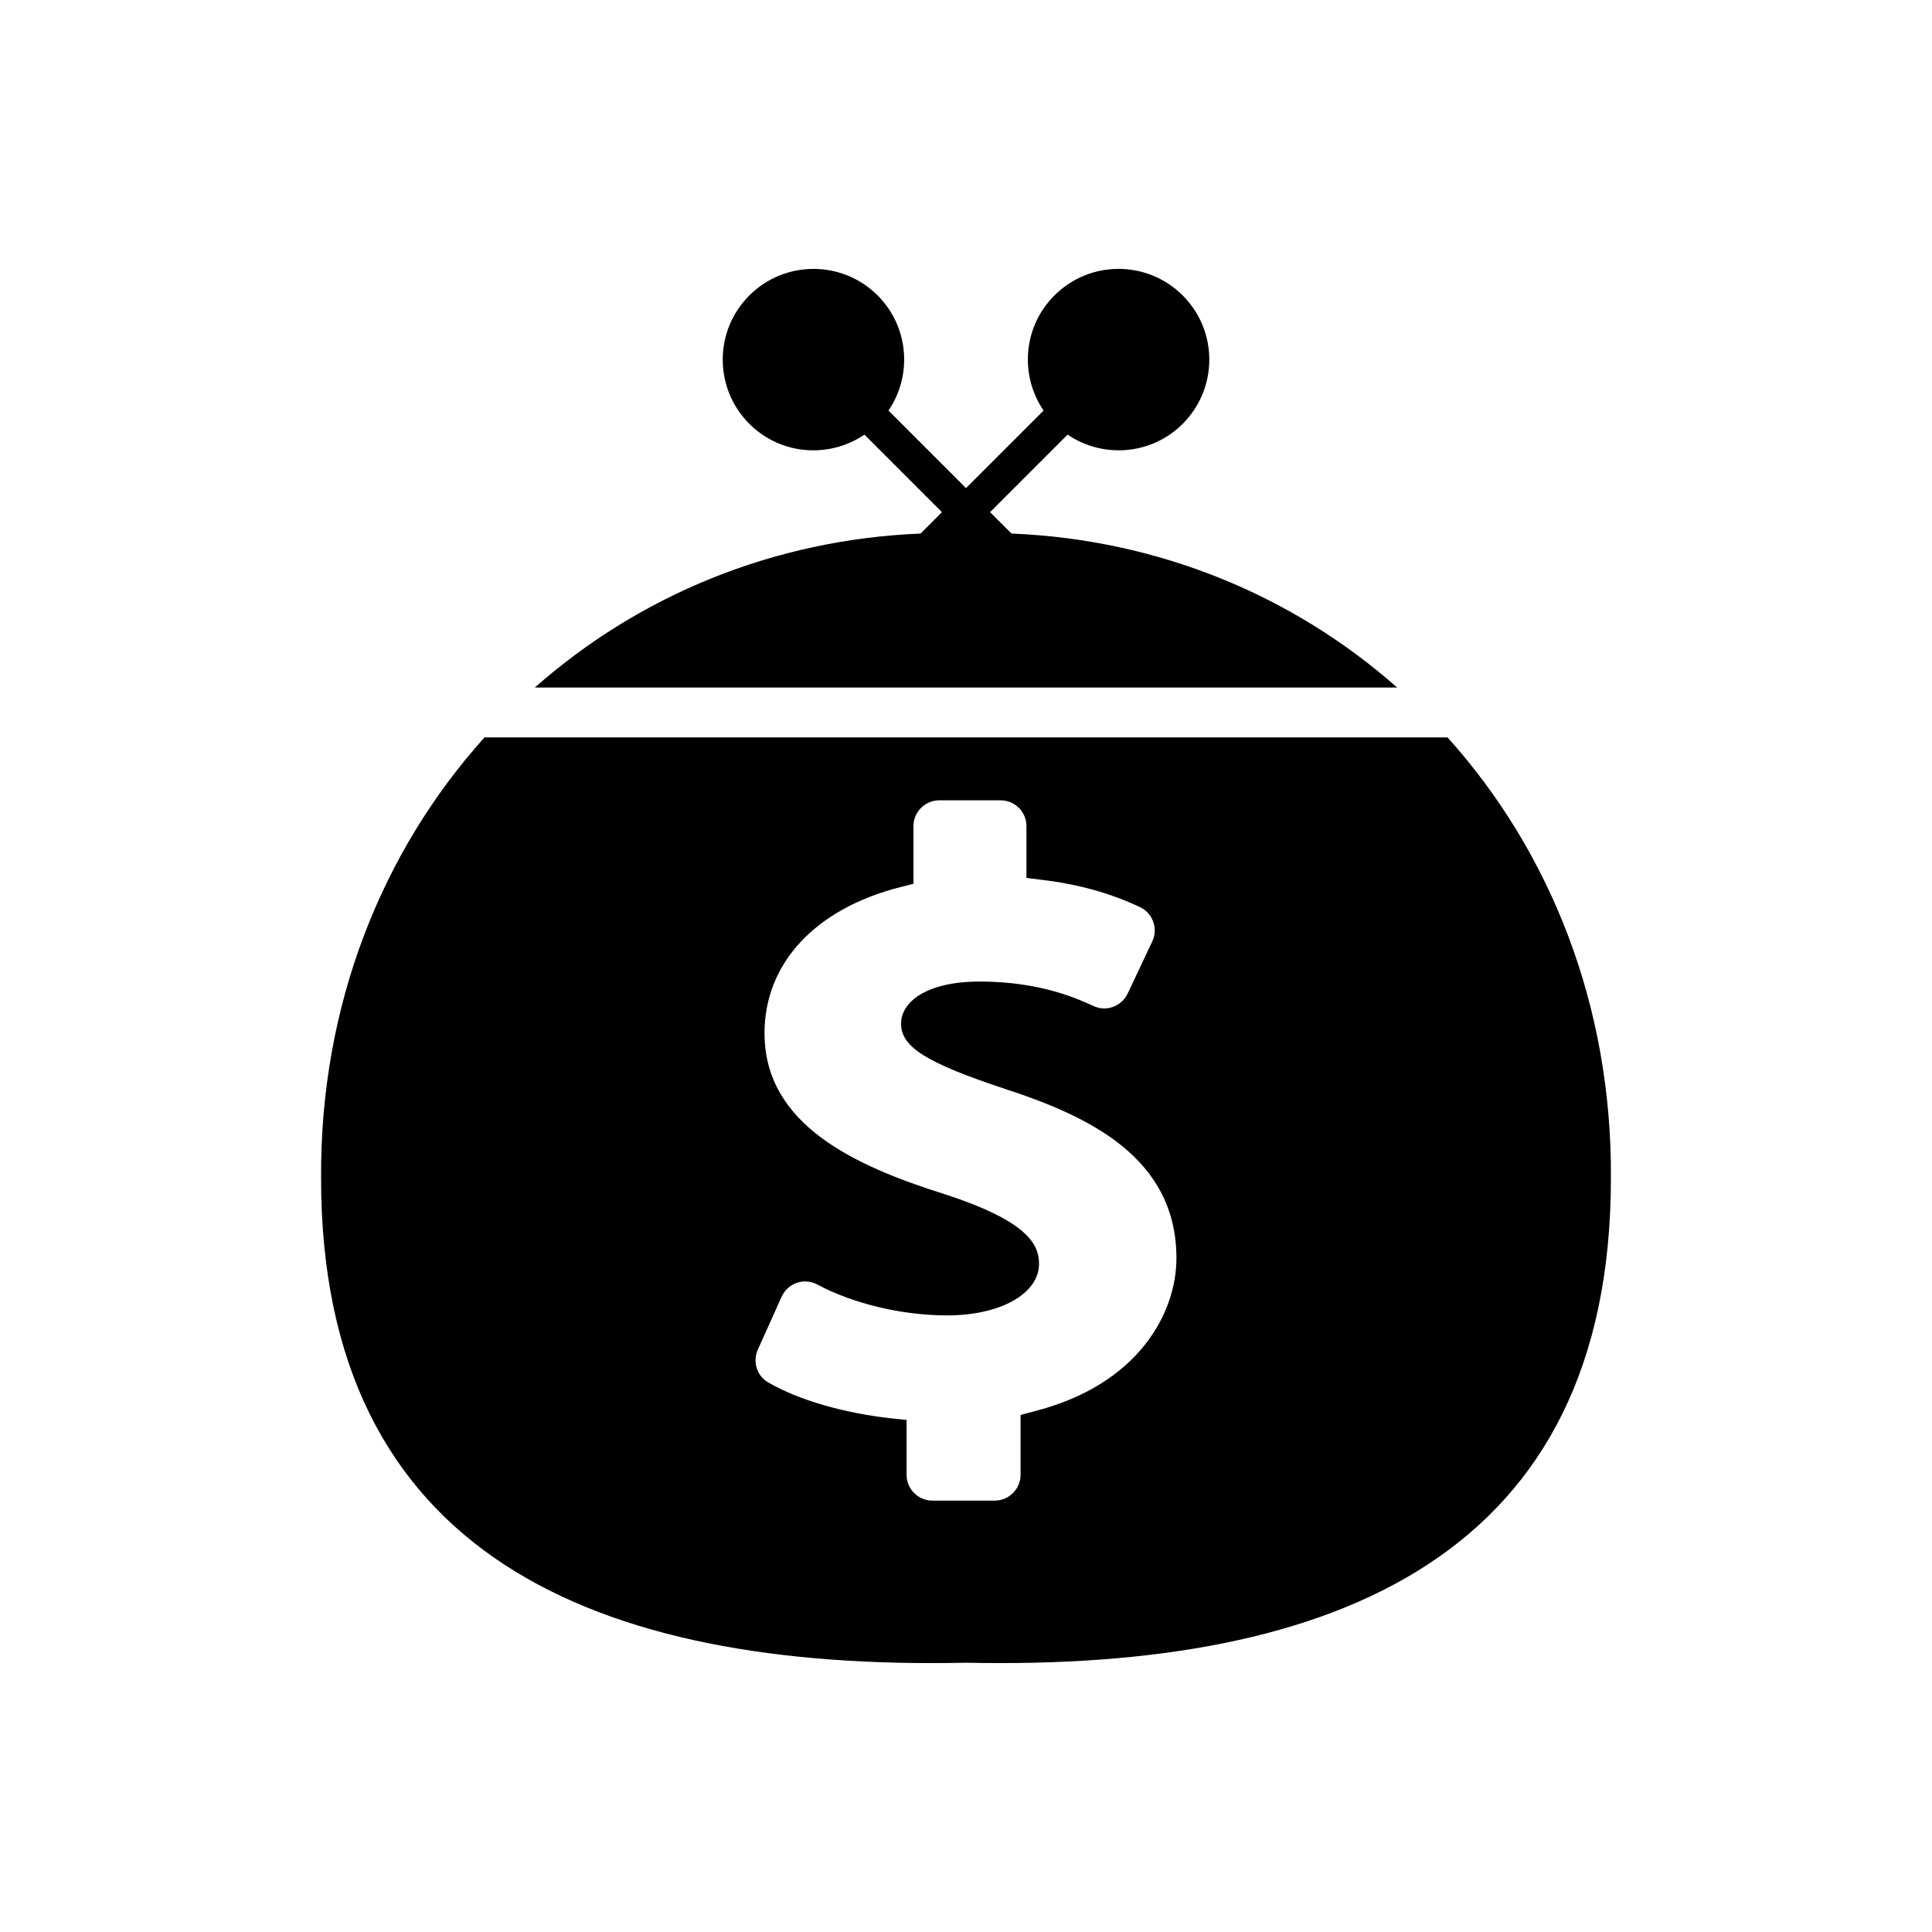
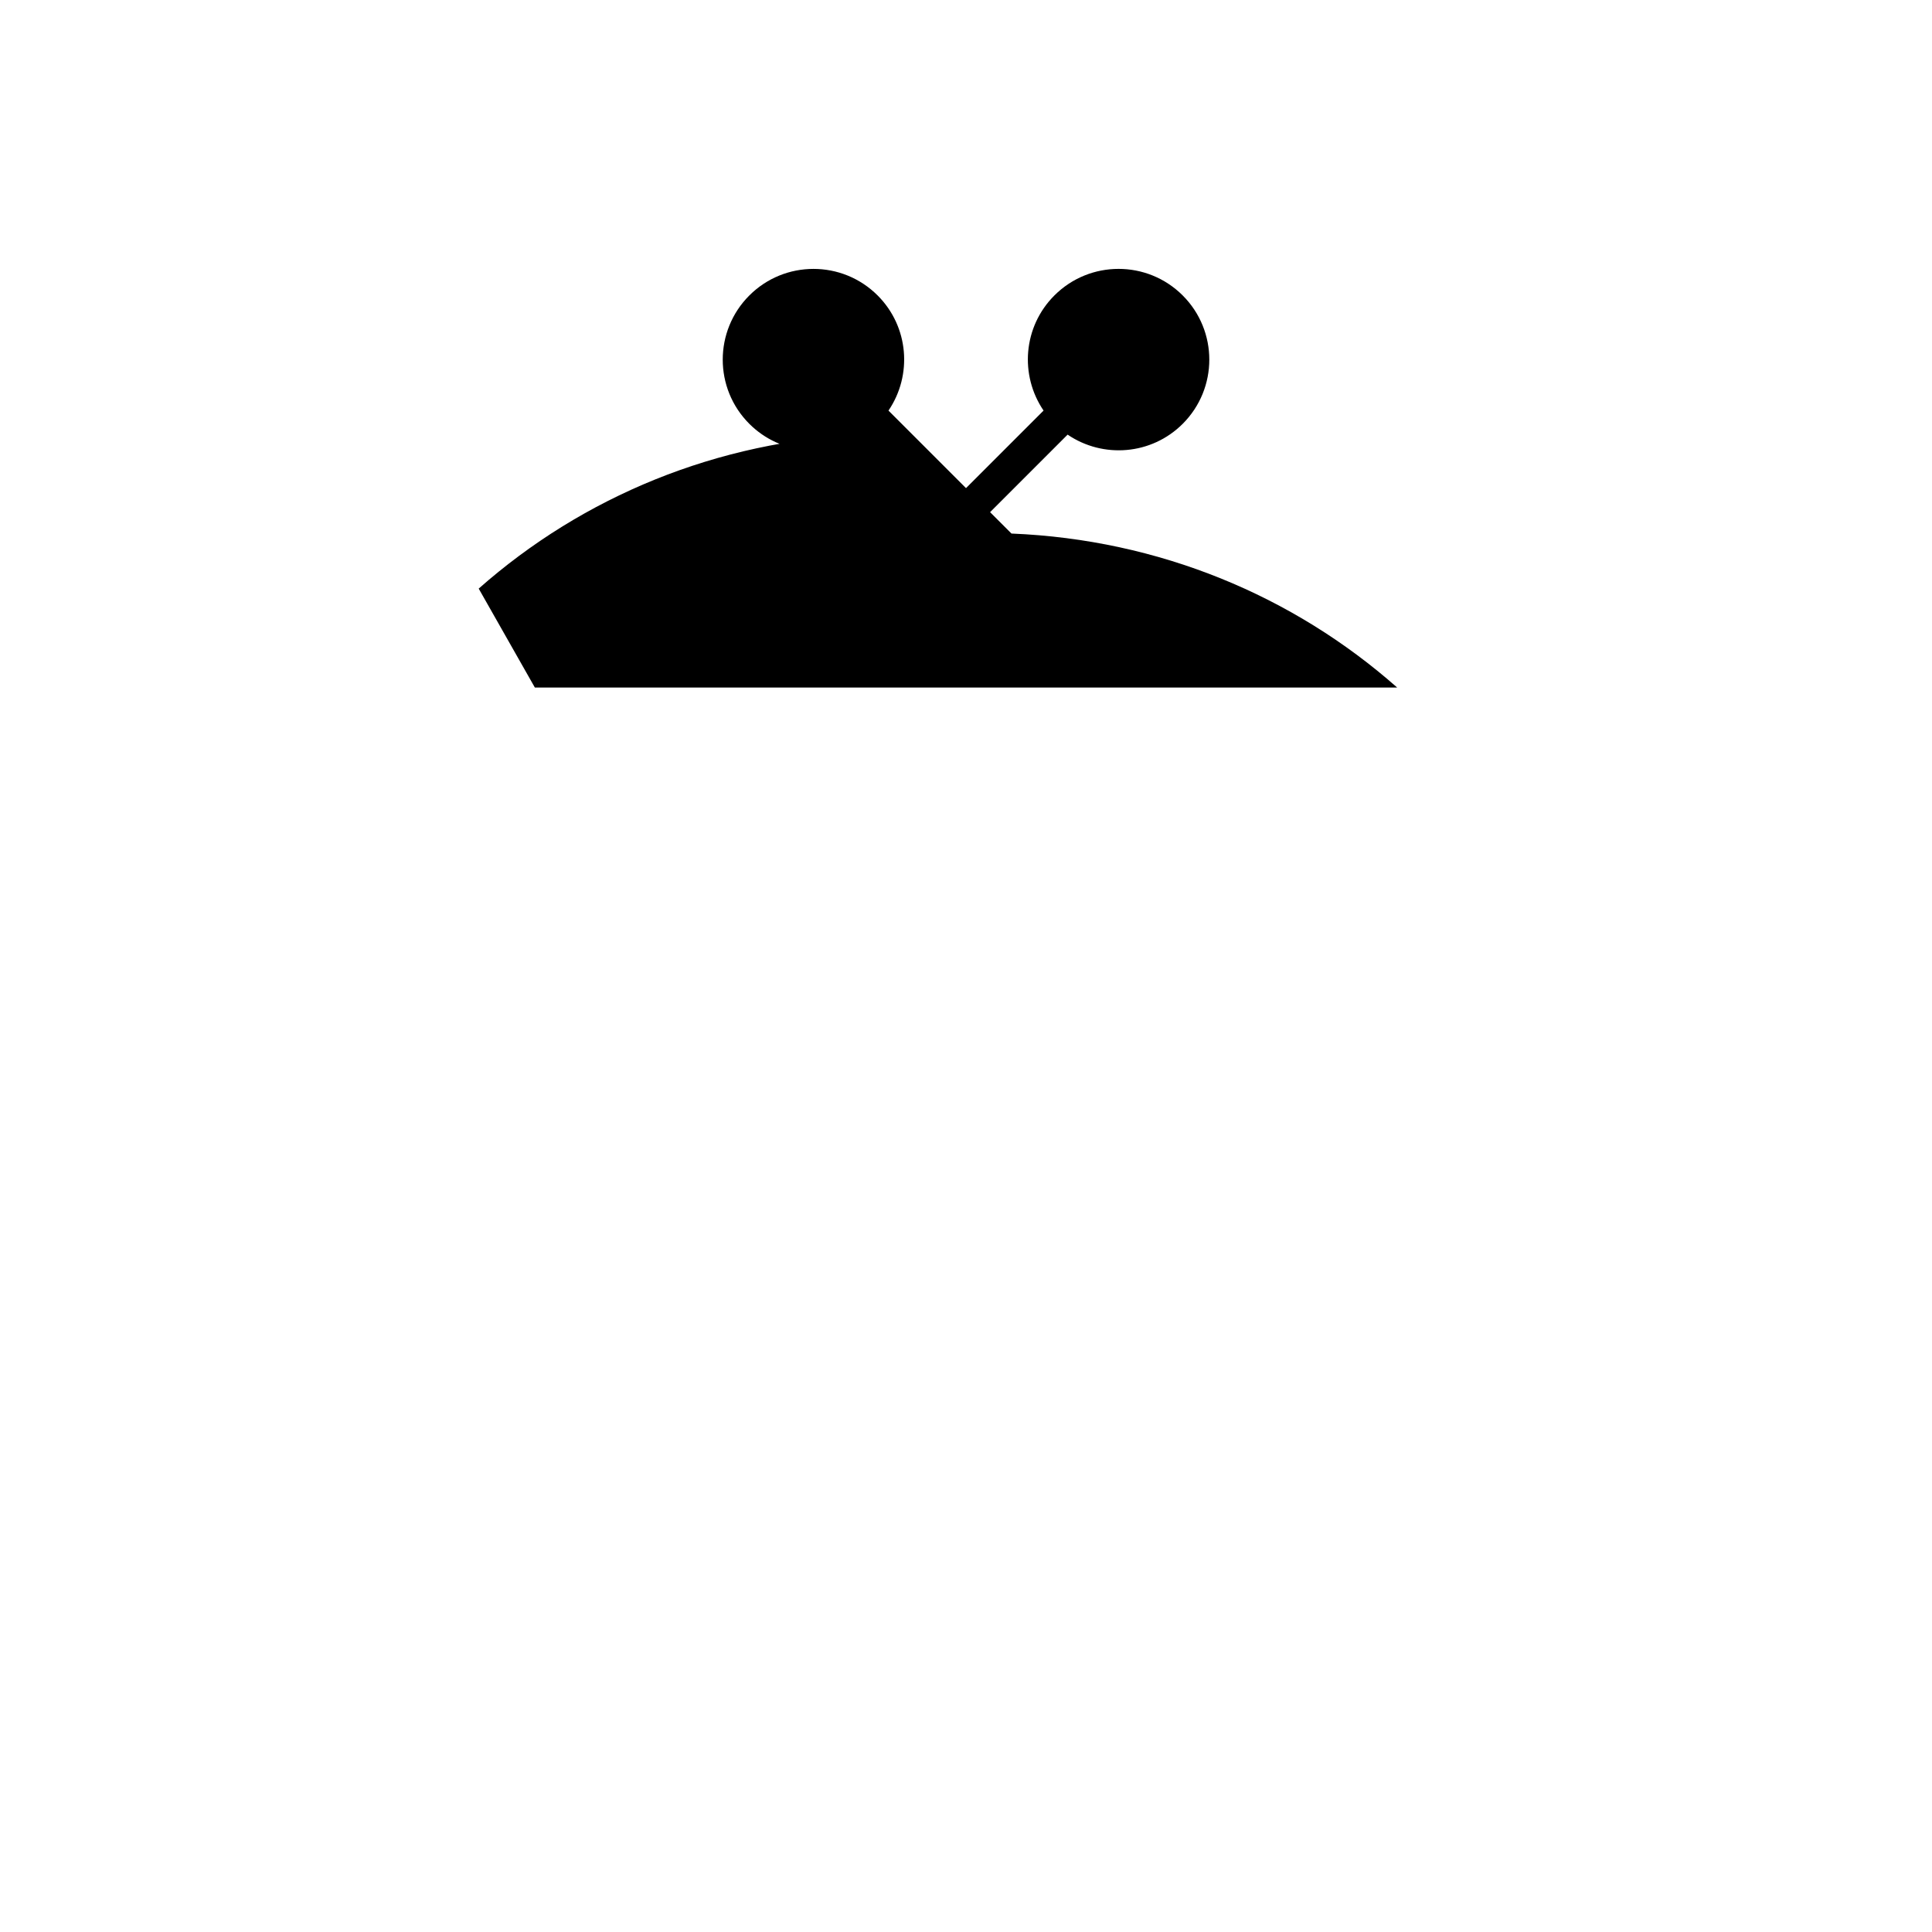
<svg xmlns="http://www.w3.org/2000/svg" fill="#000000" width="800px" height="800px" version="1.1" viewBox="144 144 512 512">
  <g>
-     <path d="m527.6 339.42h-255.2c-27.129 30.152-43.586 70.832-43.312 116.77-0.008 99.758 72.426 130.53 170.91 128.45 98.484 2.07 170.92-28.703 170.91-128.46 0.277-45.938-16.18-86.613-43.305-116.77zm-109.71 178.64-3.426 0.91v15.855c0 3.793-3.109 6.856-6.856 6.856h-16.496c-3.793 0-6.856-3.062-6.856-6.856v-14.531l-4.066-0.414c-12.609-1.414-24.496-4.84-32.492-9.461-3.109-1.738-4.297-5.481-2.875-8.727l6.309-14.031c0.777-1.738 2.238-3.062 4.019-3.703 0.73-0.227 1.461-0.367 2.191-0.367 1.145 0 2.238 0.273 3.246 0.82 9.598 5.117 22.484 8.184 34.457 8.184 14.078 0 24.309-5.758 24.309-13.664 0-5.117-2.973-11.285-24.859-18.414-23.715-7.445-47.891-18.324-47.891-42.727 0-18.512 13.48-32.996 36.051-38.707l3.426-0.867v-15.312c0-3.75 3.109-6.812 6.856-6.812h16.223c3.793 0 6.856 3.062 6.856 6.812v13.754l4.019 0.504c9.645 1.145 18.188 3.516 26.047 7.219 1.648 0.777 2.926 2.144 3.516 3.883 0.641 1.691 0.551 3.613-0.227 5.211l-6.535 13.844c-1.145 2.379-3.562 3.93-6.219 3.93-0.957 0-1.918-0.227-2.832-0.641-4.254-1.965-14.211-6.488-30.113-6.488-14.438 0-20.883 5.578-20.883 11.148 0 6.219 6.715 10.418 27.738 17.367 22.391 7.309 45.242 18.324 45.242 44.828 0 14.324-9.914 33.559-37.879 40.598z" />
-     <path d="m285.74 326.2h228.52c-27.52-24.309-63.094-39.211-102.21-40.805l-5.668-5.668 20.547-20.547c9.359 6.367 22.203 5.43 30.504-2.867 9.391-9.391 9.391-24.621 0-34.012-9.391-9.391-24.621-9.391-34.012 0-8.305 8.305-9.234 21.145-2.867 30.504l-20.551 20.551-20.547-20.547c6.367-9.359 5.43-22.203-2.867-30.504-9.391-9.391-24.621-9.391-34.012 0s-9.391 24.621 0 34.012c8.305 8.305 21.145 9.234 30.504 2.867l20.547 20.547-5.668 5.668c-39.125 1.59-74.699 16.492-102.22 40.801z" />
+     <path d="m285.74 326.2h228.52c-27.52-24.309-63.094-39.211-102.21-40.805l-5.668-5.668 20.547-20.547c9.359 6.367 22.203 5.43 30.504-2.867 9.391-9.391 9.391-24.621 0-34.012-9.391-9.391-24.621-9.391-34.012 0-8.305 8.305-9.234 21.145-2.867 30.504l-20.551 20.551-20.547-20.547c6.367-9.359 5.43-22.203-2.867-30.504-9.391-9.391-24.621-9.391-34.012 0s-9.391 24.621 0 34.012c8.305 8.305 21.145 9.234 30.504 2.867c-39.125 1.59-74.699 16.492-102.22 40.801z" />
  </g>
</svg>